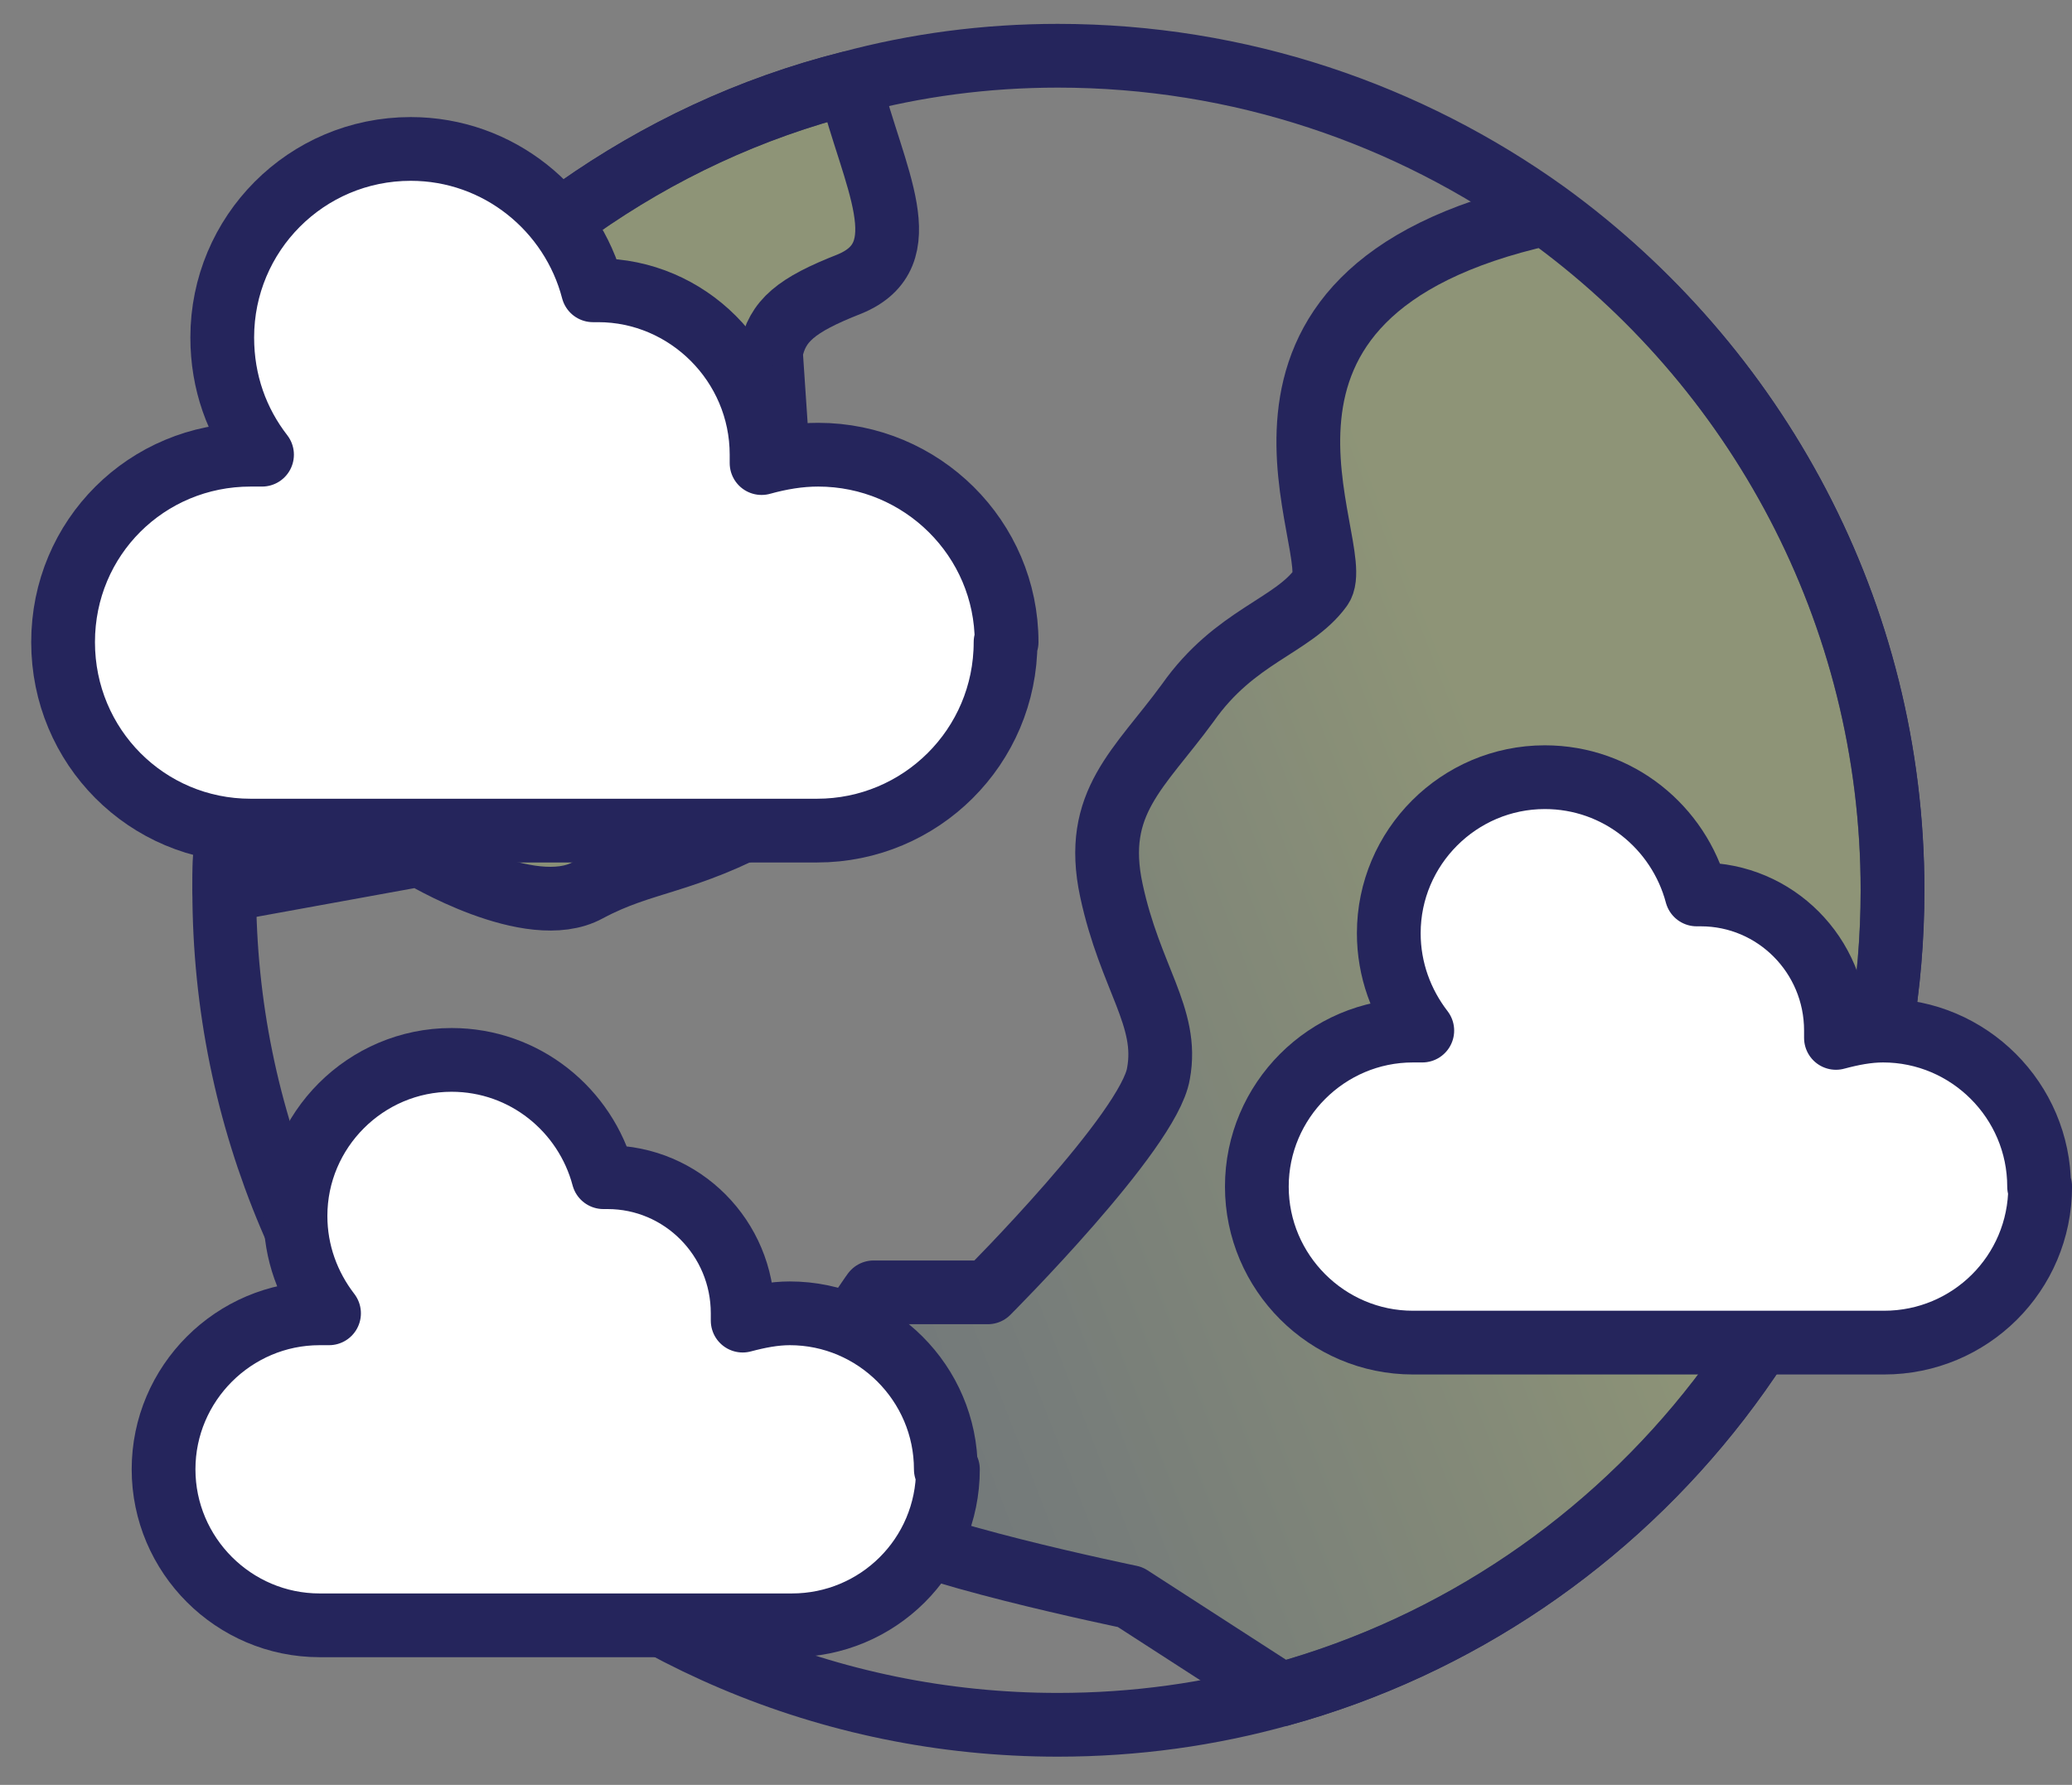
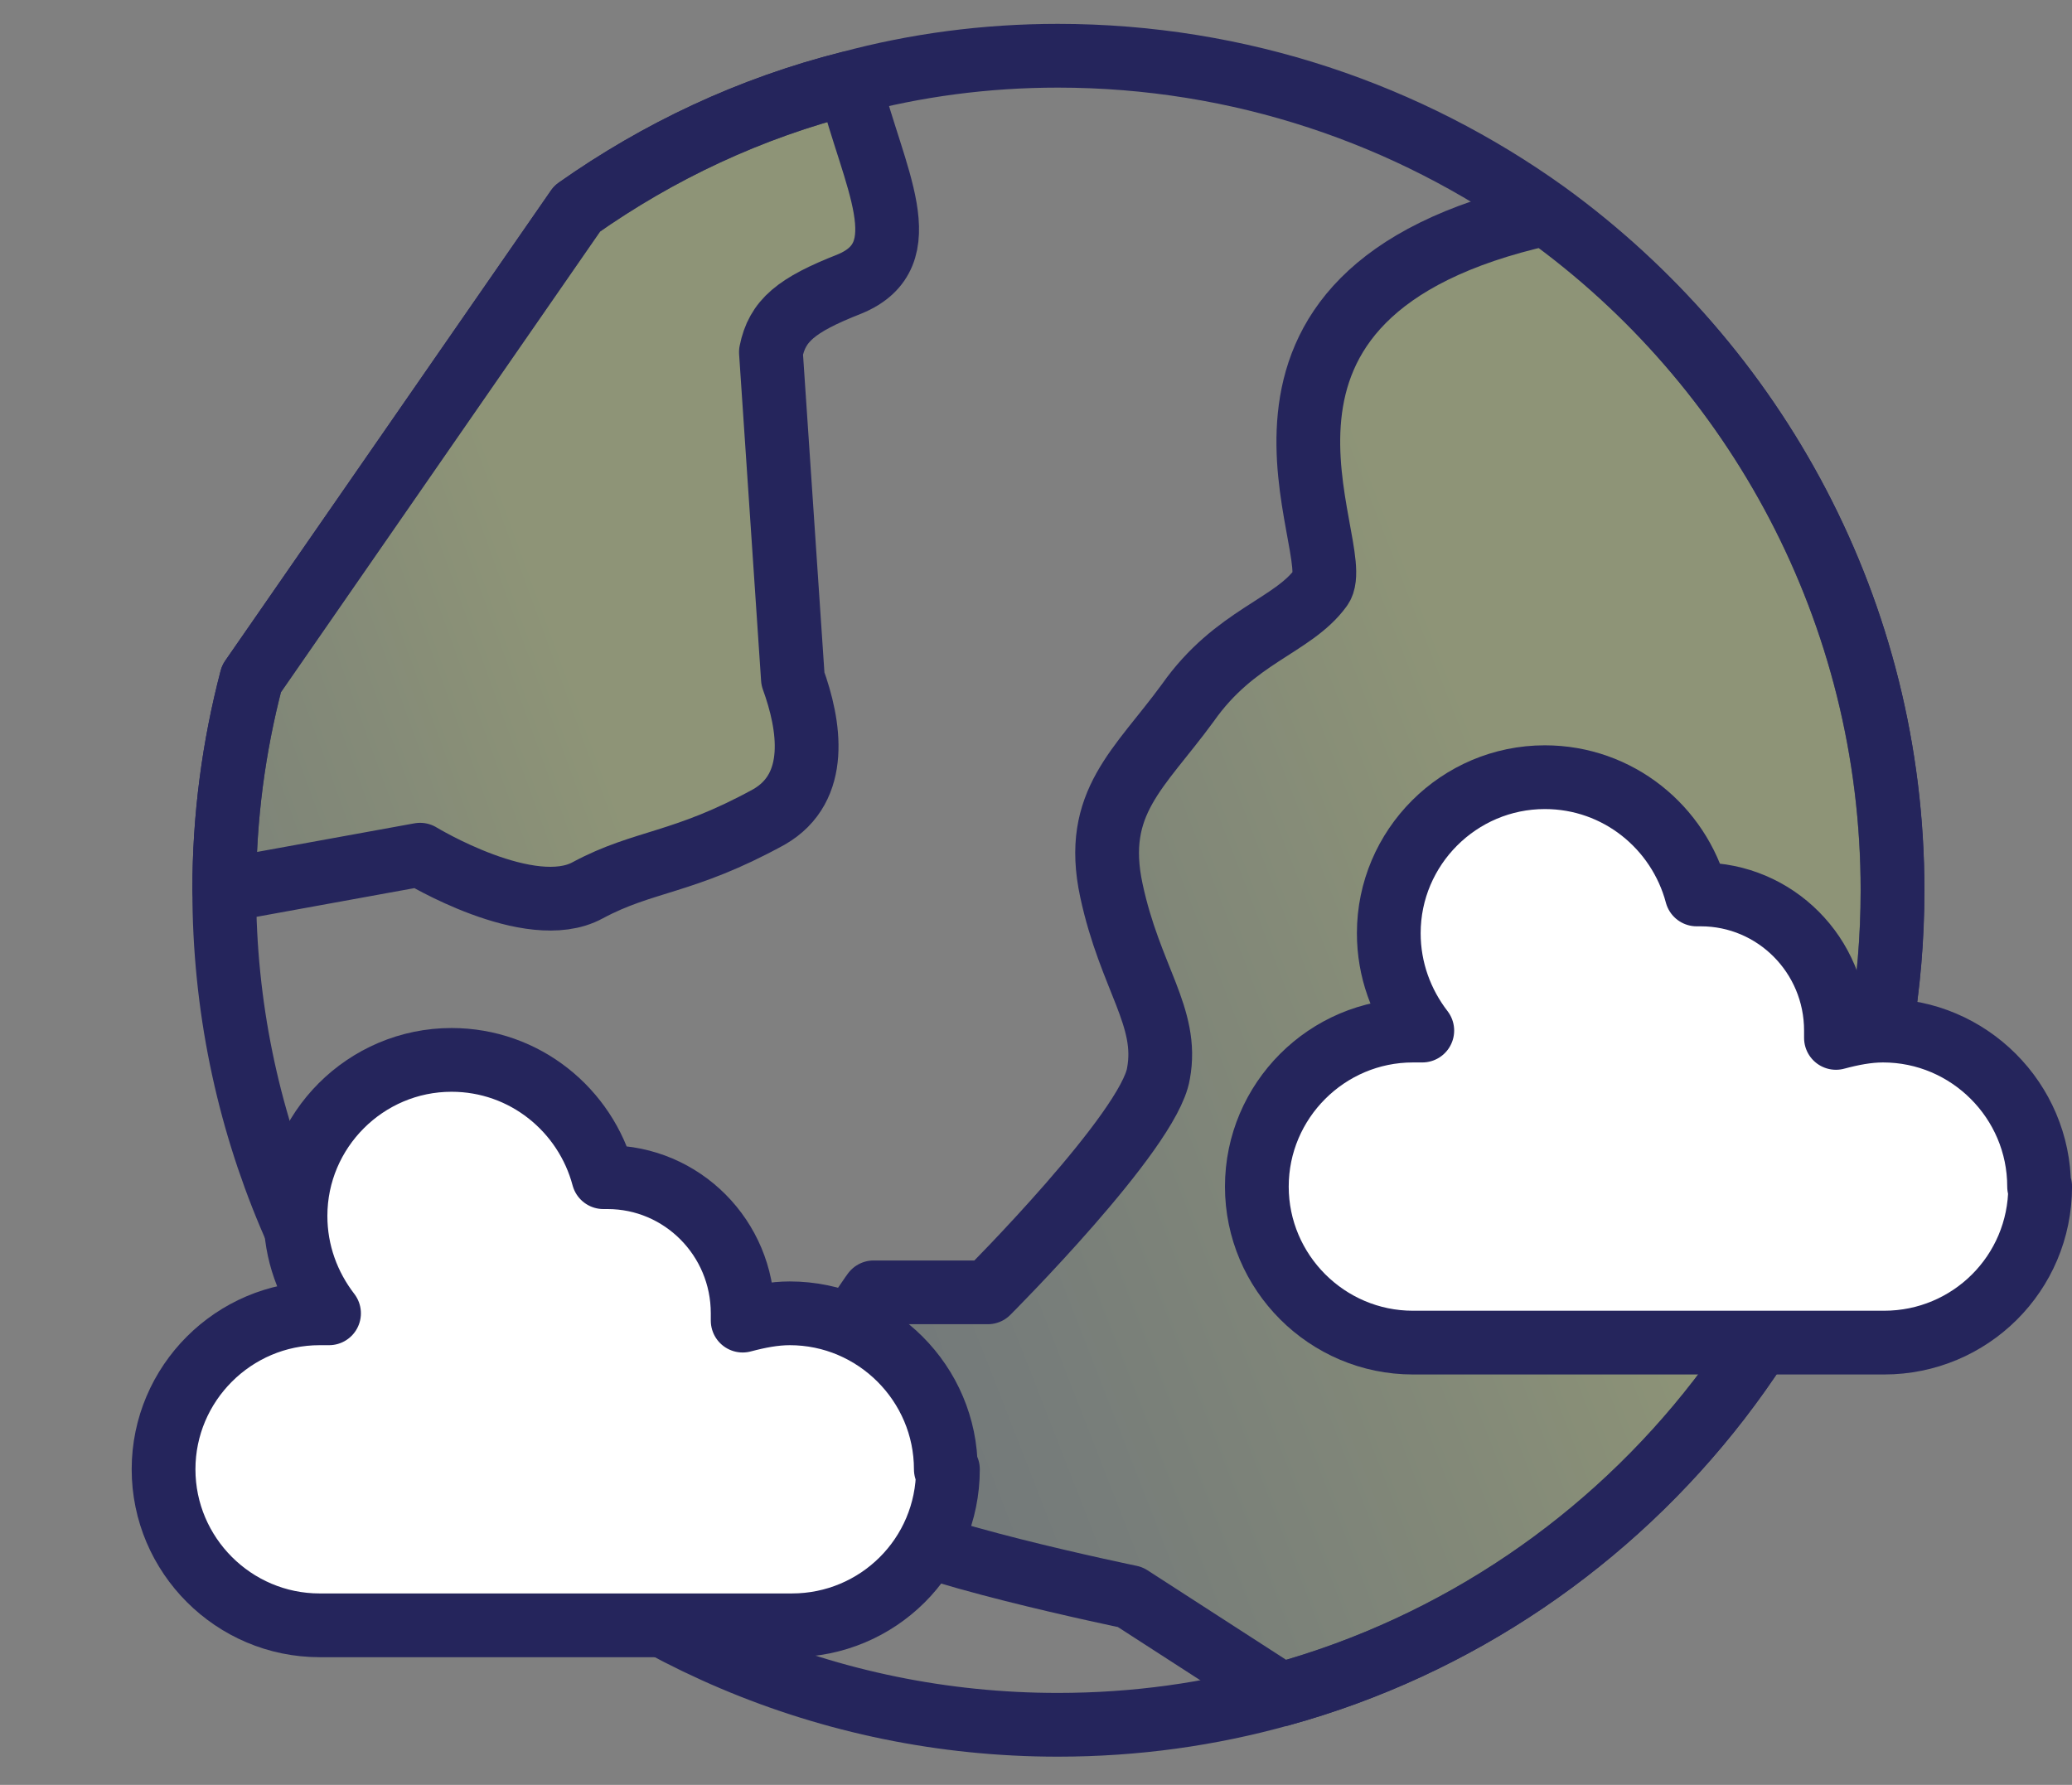
<svg xmlns="http://www.w3.org/2000/svg" width="65" height="56" viewBox="0 0 65 56" fill="none">
  <rect x="0" y="0" width="65" height="56" fill="#808080" stroke="none" />
  <path d="M59.368 27.932C59.368 39.956 51.254 50.107 40.183 53.163C37.949 53.787 35.616 54.115 33.185 54.115C18.73 54.115 7.035 42.387 7.035 27.932C7.035 25.633 7.331 23.432 7.889 21.296L18.106 6.546C20.669 4.739 23.527 3.392 26.648 2.603C28.717 2.045 30.919 1.749 33.185 1.749C38.901 1.749 44.191 3.589 48.494 6.677C55.065 11.441 59.368 19.194 59.368 27.932Z" stroke="#25255C" stroke-width="2" stroke-linecap="round" stroke-linejoin="round" />
  <path d="M59.371 27.932C59.371 39.956 51.257 50.107 40.186 53.163L35.455 50.107C35.455 50.107 28.294 48.629 27.407 47.742C26.487 46.822 25.6 46.526 25.6 44.752C25.6 42.978 27.407 40.547 27.407 40.547H30.987C30.987 40.547 36.047 35.488 36.342 33.681C36.671 31.907 35.455 30.692 34.864 27.932C34.273 25.173 35.751 24.122 37.262 22.052C38.74 19.949 40.547 19.654 41.434 18.438C42.321 17.255 37.262 9.207 48.465 6.71H48.497C55.068 11.441 59.371 19.194 59.371 27.932Z" fill="url(#paint0_linear_1072_4494)" fill-opacity="0.25" stroke="#25255C" stroke-width="2" stroke-linecap="round" stroke-linejoin="round" />
  <path d="M26.648 8.912C24.972 9.569 24.381 10.062 24.184 11.047L24.874 21.297C25.399 22.742 25.728 24.714 24.118 25.634C21.424 27.112 20.209 26.98 18.435 27.933C16.628 28.919 13.178 26.816 13.178 26.816L7.035 27.933C7.035 25.634 7.331 23.432 7.889 21.297L18.106 6.546C20.669 4.74 23.527 3.393 26.648 2.604C27.403 5.594 28.882 7.992 26.648 8.912Z" fill="url(#paint1_linear_1072_4494)" fill-opacity="0.25" stroke="#25255C" stroke-width="2" stroke-linecap="round" stroke-linejoin="round" />
  <path d="M64.001 37.229C64.001 39.955 61.8 42.124 59.106 42.124H44.323C41.629 42.124 39.428 39.922 39.428 37.229C39.428 34.535 41.629 32.334 44.323 32.334C44.421 32.334 44.52 32.334 44.618 32.334C43.961 31.48 43.567 30.428 43.567 29.279C43.567 26.585 45.768 24.384 48.462 24.384C50.762 24.384 52.667 25.96 53.226 28.063C53.258 28.063 53.324 28.063 53.357 28.063C55.69 28.063 57.595 29.968 57.595 32.334C57.595 32.399 57.595 32.465 57.595 32.564C58.088 32.432 58.58 32.334 59.073 32.334C61.767 32.334 63.968 34.535 63.968 37.229H64.001Z" fill="white" stroke="#25255C" stroke-width="2" stroke-linecap="round" stroke-linejoin="round" />
  <path d="M29.737 46.099C29.737 48.826 27.536 50.994 24.842 50.994H10.026C7.332 50.994 5.131 48.793 5.131 46.099C5.131 43.406 7.332 41.205 10.026 41.205C10.124 41.205 10.223 41.205 10.322 41.205C9.664 40.35 9.27 39.299 9.27 38.149C9.27 35.456 11.471 33.254 14.165 33.254C16.465 33.254 18.37 34.831 18.929 36.934C18.962 36.934 19.027 36.934 19.06 36.934C21.393 36.934 23.298 38.839 23.298 41.205C23.298 41.27 23.298 41.336 23.298 41.434C23.791 41.303 24.284 41.205 24.776 41.205C27.47 41.205 29.671 43.406 29.671 46.099H29.737Z" fill="white" stroke="#25255C" stroke-width="2" stroke-linecap="round" stroke-linejoin="round" />
-   <path d="M31.545 20.147C31.545 23.432 28.884 26.06 25.632 26.06H7.859C4.607 26.06 1.979 23.432 1.979 20.147C1.979 16.861 4.607 14.266 7.859 14.266C7.99 14.266 8.089 14.266 8.22 14.266C7.432 13.248 6.972 11.999 6.972 10.587C6.972 7.334 9.6 4.673 12.885 4.673C15.645 4.673 17.945 6.579 18.602 9.108C18.667 9.108 18.733 9.108 18.766 9.108C21.558 9.108 23.891 11.408 23.891 14.266C23.891 14.365 23.891 14.43 23.891 14.529C24.482 14.365 25.073 14.266 25.665 14.266C28.917 14.266 31.578 16.894 31.578 20.147H31.545Z" fill="white" stroke="#25255C" stroke-width="2" stroke-linecap="round" stroke-linejoin="round" />
  <defs>
    <linearGradient id="paint0_linear_1072_4494" x1="-23.251" y1="56.251" x2="57.433" y2="24.779" gradientUnits="userSpaceOnUse">
      <stop stop-color="#459D8A" />
      <stop offset="0.15" stop-color="#3E8080" />
      <stop offset="0.38" stop-color="#365972" />
      <stop offset="0.5" stop-color="#334B6D" />
      <stop offset="0.56" stop-color="#3E566B" />
      <stop offset="0.66" stop-color="#5C7467" />
      <stop offset="0.79" stop-color="#8DA660" />
      <stop offset="0.89" stop-color="#B8D15A" />
    </linearGradient>
    <linearGradient id="paint1_linear_1072_4494" x1="-46.415" y1="40.417" x2="24.512" y2="14.497" gradientUnits="userSpaceOnUse">
      <stop stop-color="#459D8A" />
      <stop offset="0.15" stop-color="#3E8080" />
      <stop offset="0.38" stop-color="#365972" />
      <stop offset="0.5" stop-color="#334B6D" />
      <stop offset="0.56" stop-color="#3E566B" />
      <stop offset="0.66" stop-color="#5C7467" />
      <stop offset="0.79" stop-color="#8DA660" />
      <stop offset="0.89" stop-color="#B8D15A" />
    </linearGradient>
  </defs>
</svg>